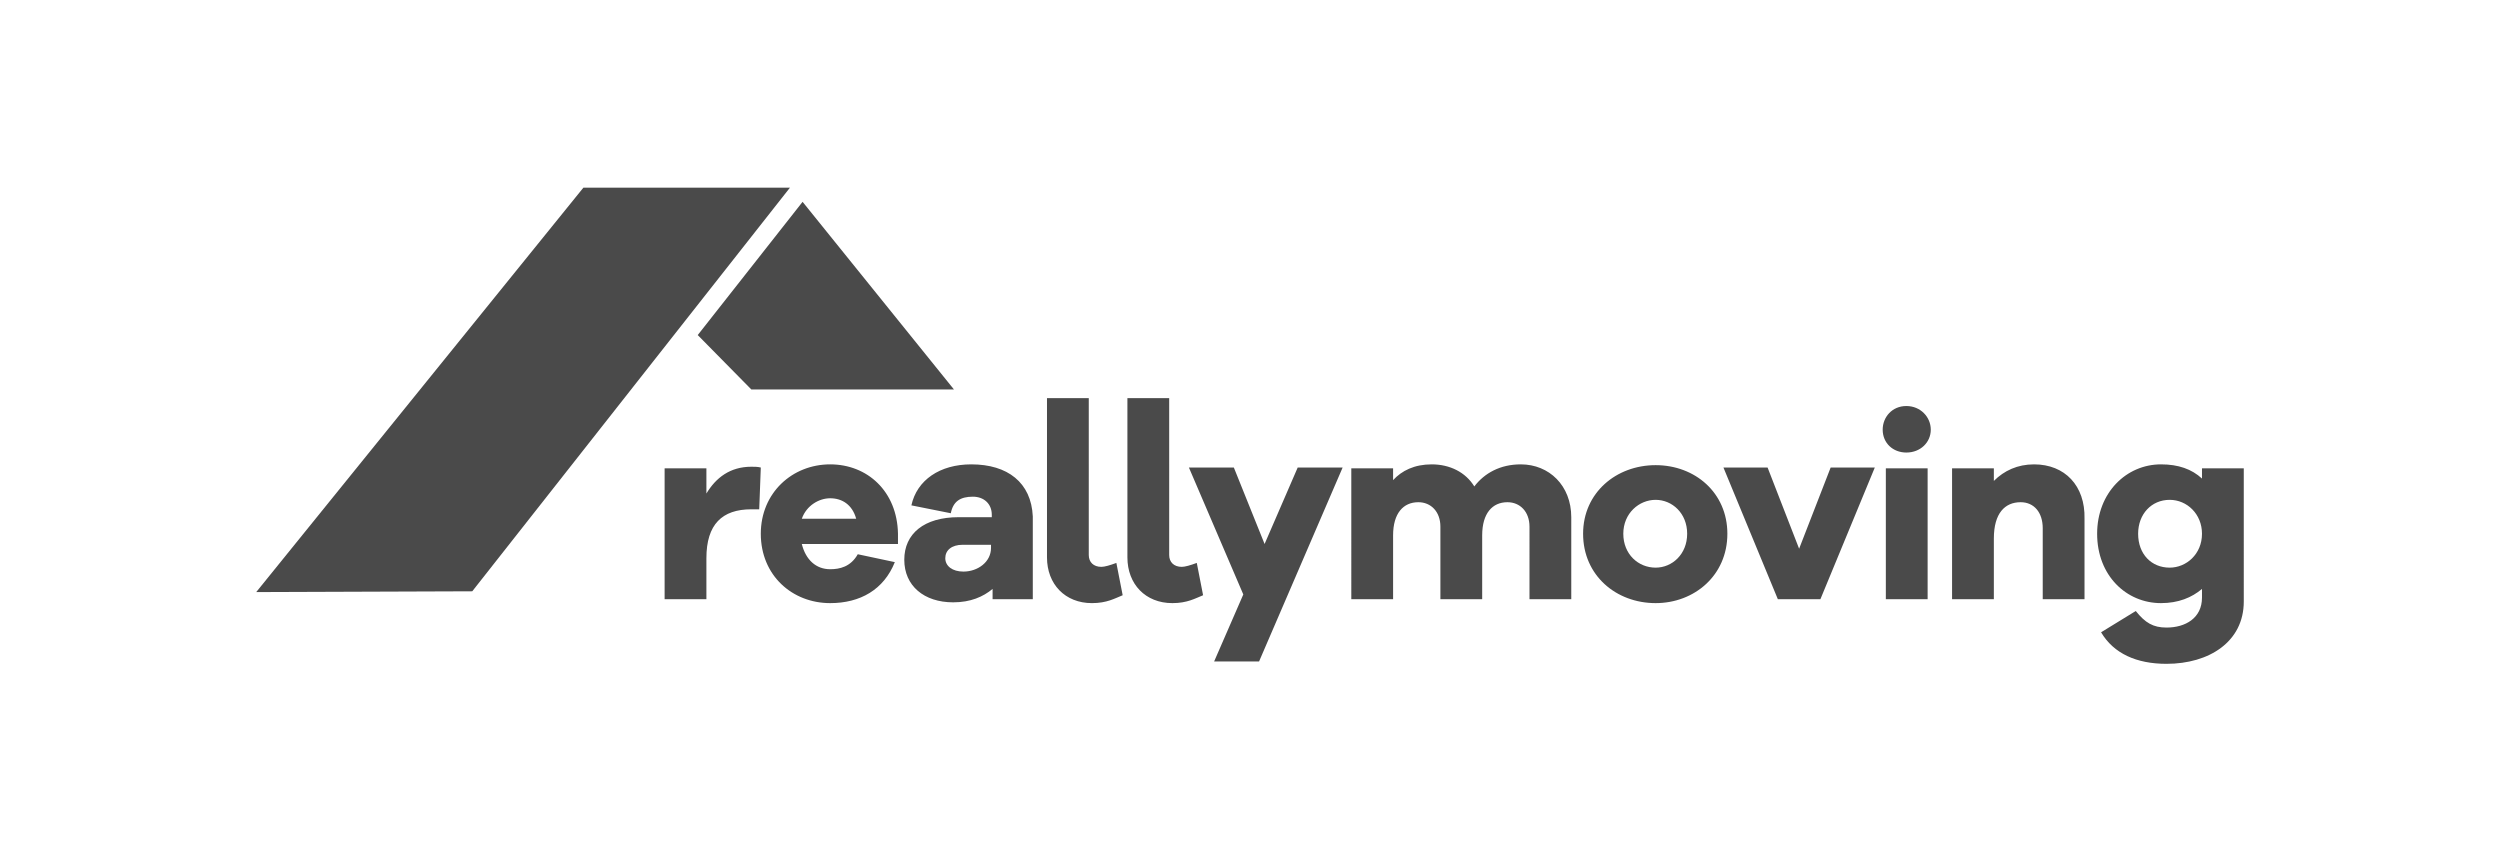
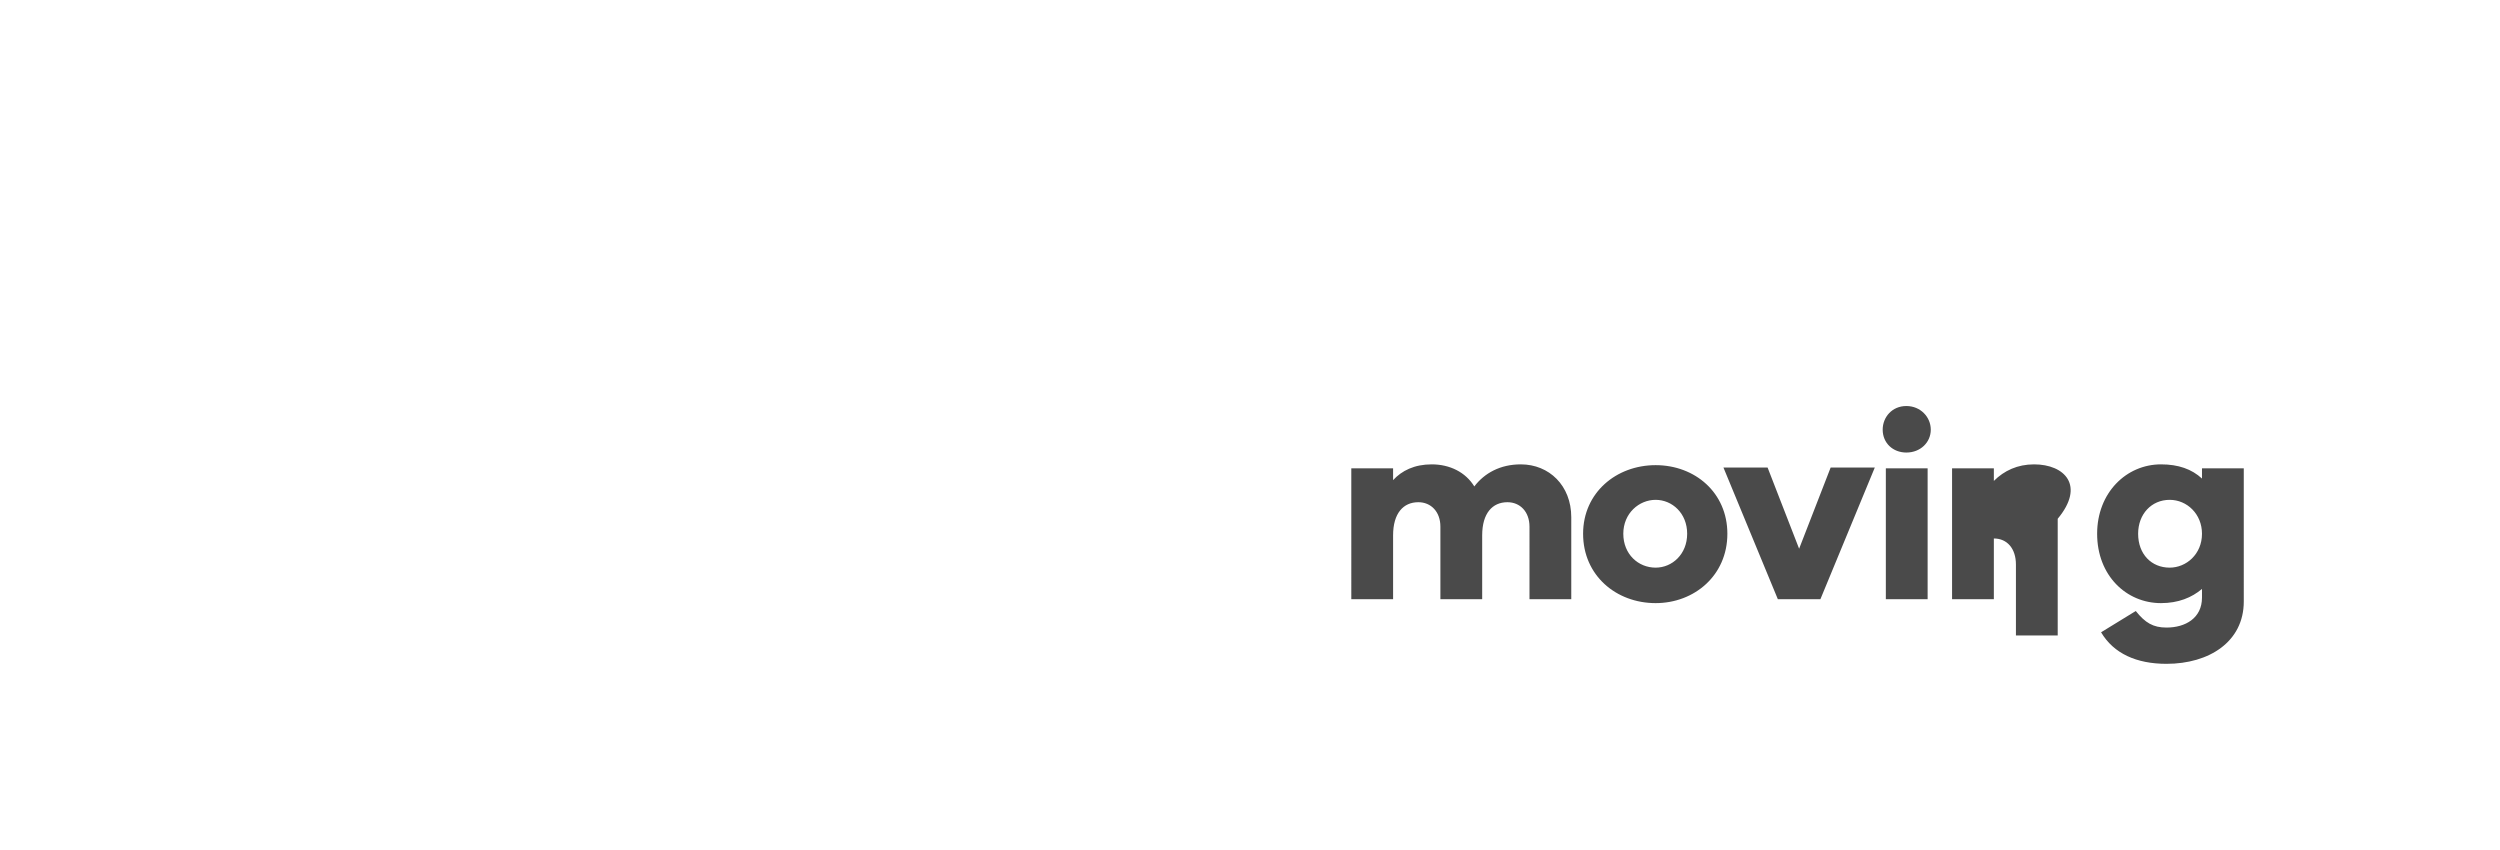
<svg xmlns="http://www.w3.org/2000/svg" version="1.1" id="Layer_1" x="0px" y="0px" viewBox="0 0 317.1 107.8" style="enable-background:new 0 0 317.1 107.8;" xml:space="preserve">
  <style type="text/css">
	.st0{fill:#4A4A4A;}
</style>
-   <polygon id="XMLID_2_" class="st0" points="88.5,42.5 95.3,49.4 121,49.4 101.8,25.6 " />
-   <path id="XMLID_13_" class="st0" d="M275.2,72c-2.3,0-4-1.7-4-4.3c0-2.5,1.7-4.3,4-4.3c2.2,0,4.1,1.8,4.1,4.3  C279.3,70.3,277.3,72,275.2,72 M284.6,59.4h-5.3v1.3c-1.3-1.2-3-1.8-5.2-1.8c-4.4,0-8.1,3.6-8.1,8.8c0,5.3,3.7,8.8,8.1,8.8  c2.2,0,3.9-0.7,5.2-1.8v1.1c0,2.6-2.1,3.8-4.5,3.8c-1.7,0-2.7-0.6-3.9-2.1l-4.4,2.7c1.6,2.7,4.5,4,8.3,4c5.4,0,9.8-2.8,9.8-7.9V59.4  z M258,58.9c-2.1,0-3.8,0.8-5.1,2.1v-1.6h-5.3V76h5.3v-7.7c0-3.2,1.4-4.6,3.4-4.6c1.7,0,2.8,1.3,2.8,3.3v9h5.3V65.8  C264.5,61.6,261.9,58.9,258,58.9 M244.5,59.4h-5.3V76h5.3V59.4z M241.8,51.5c-1.8,0-3,1.4-3,3c0,1.7,1.3,2.9,3,2.9  c1.8,0,3.1-1.3,3.1-2.9C244.9,52.9,243.6,51.5,241.8,51.5 M237.8,59.3h-5.6l-4,10.3l-4-10.3h-5.6l6.9,16.7h5.4L237.8,59.3z M210,72  c-2.2,0-4.1-1.7-4.1-4.3c0-2.6,2-4.3,4.1-4.3s4,1.7,4,4.3C214,70.3,212.1,72,210,72 M210,59c-5,0-9.2,3.5-9.2,8.7  c0,5.3,4.2,8.8,9.2,8.8c4.9,0,9.1-3.5,9.1-8.8C219.1,62.5,215,59,210,59 M192.9,58.9c-2.6,0-4.6,1.1-5.9,2.8  c-1.1-1.8-3.1-2.8-5.4-2.8c-2.2,0-3.8,0.8-4.9,2v-1.5h-5.3V76h5.3v-8.1c0-2.8,1.3-4.2,3.2-4.2c1.6,0,2.8,1.2,2.8,3.1V76h5.3v-8.1  c0-2.8,1.3-4.2,3.2-4.2c1.6,0,2.8,1.2,2.8,3.1V76h5.3V65.6C199.3,61.6,196.5,58.9,192.9,58.9" />
-   <path id="XMLID_4_" class="st0" d="M170.3,59.3h-5.7l-4.2,9.7l-3.9-9.7h-5.7l6.9,16.1l-3.7,8.5h5.7L170.3,59.3z M148.3,50.5H143  v20.2c0,3.4,2.3,5.8,5.7,5.8c1.9,0,2.9-0.6,3.9-1l-0.8-4.1c-0.8,0.3-1.5,0.5-1.9,0.5c-1,0-1.6-0.6-1.6-1.5L148.3,50.5L148.3,50.5z   M138.1,50.5h-5.3v20.2c0,3.4,2.3,5.8,5.7,5.8c1.9,0,2.9-0.6,3.9-1l-0.8-4.1c-0.8,0.3-1.5,0.5-1.9,0.5c-1,0-1.6-0.6-1.6-1.5  L138.1,50.5L138.1,50.5z M122.2,72.5c-1.4,0-2.3-0.7-2.3-1.7s0.8-1.7,2.2-1.7h3.6v0.4C125.7,71.3,124,72.5,122.2,72.5 M123.2,58.9  c-4,0-6.9,2-7.6,5.2l5,1c0.3-1.5,1.2-2.1,2.8-2.1c1.4,0,2.4,0.9,2.4,2.3v0.3h-4.2c-4.4,0-6.9,2.1-6.9,5.4s2.5,5.4,6.2,5.4  c2.2,0,3.8-0.7,5-1.7V76h5.1V65.5C130.8,61.2,127.8,58.9,123.2,58.9 M105.3,63.2c1.5,0,2.8,0.8,3.3,2.6h-6.9  C102.3,64.1,103.9,63.2,105.3,63.2 M113.9,67.7c-0.1-5.4-3.9-8.8-8.6-8.8c-4.8,0-8.8,3.6-8.8,8.8c0,5.3,4,8.8,8.8,8.8  c3.8,0,6.8-1.7,8.2-5.2l-4.7-1c-0.9,1.6-2.3,1.9-3.5,1.9c-1.8,0-3.1-1.2-3.6-3.2h12.2V67.7z M95.3,59.2c-2.7,0-4.5,1.4-5.7,3.4v-3.2  h-5.3V76h5.3v-5.2c0-4.3,2-6.2,5.7-6.2h1l0.2-5.3C96.1,59.2,95.7,59.2,95.3,59.2" />
-   <polygon id="XMLID_1_" class="st0" points="74,23.8 32.5,75.1 59.9,75 100.2,23.8 " />
+   <path id="XMLID_13_" class="st0" d="M275.2,72c-2.3,0-4-1.7-4-4.3c0-2.5,1.7-4.3,4-4.3c2.2,0,4.1,1.8,4.1,4.3  C279.3,70.3,277.3,72,275.2,72 M284.6,59.4h-5.3v1.3c-1.3-1.2-3-1.8-5.2-1.8c-4.4,0-8.1,3.6-8.1,8.8c0,5.3,3.7,8.8,8.1,8.8  c2.2,0,3.9-0.7,5.2-1.8v1.1c0,2.6-2.1,3.8-4.5,3.8c-1.7,0-2.7-0.6-3.9-2.1l-4.4,2.7c1.6,2.7,4.5,4,8.3,4c5.4,0,9.8-2.8,9.8-7.9V59.4  z M258,58.9c-2.1,0-3.8,0.8-5.1,2.1v-1.6h-5.3V76h5.3v-7.7c1.7,0,2.8,1.3,2.8,3.3v9h5.3V65.8  C264.5,61.6,261.9,58.9,258,58.9 M244.5,59.4h-5.3V76h5.3V59.4z M241.8,51.5c-1.8,0-3,1.4-3,3c0,1.7,1.3,2.9,3,2.9  c1.8,0,3.1-1.3,3.1-2.9C244.9,52.9,243.6,51.5,241.8,51.5 M237.8,59.3h-5.6l-4,10.3l-4-10.3h-5.6l6.9,16.7h5.4L237.8,59.3z M210,72  c-2.2,0-4.1-1.7-4.1-4.3c0-2.6,2-4.3,4.1-4.3s4,1.7,4,4.3C214,70.3,212.1,72,210,72 M210,59c-5,0-9.2,3.5-9.2,8.7  c0,5.3,4.2,8.8,9.2,8.8c4.9,0,9.1-3.5,9.1-8.8C219.1,62.5,215,59,210,59 M192.9,58.9c-2.6,0-4.6,1.1-5.9,2.8  c-1.1-1.8-3.1-2.8-5.4-2.8c-2.2,0-3.8,0.8-4.9,2v-1.5h-5.3V76h5.3v-8.1c0-2.8,1.3-4.2,3.2-4.2c1.6,0,2.8,1.2,2.8,3.1V76h5.3v-8.1  c0-2.8,1.3-4.2,3.2-4.2c1.6,0,2.8,1.2,2.8,3.1V76h5.3V65.6C199.3,61.6,196.5,58.9,192.9,58.9" />
</svg>